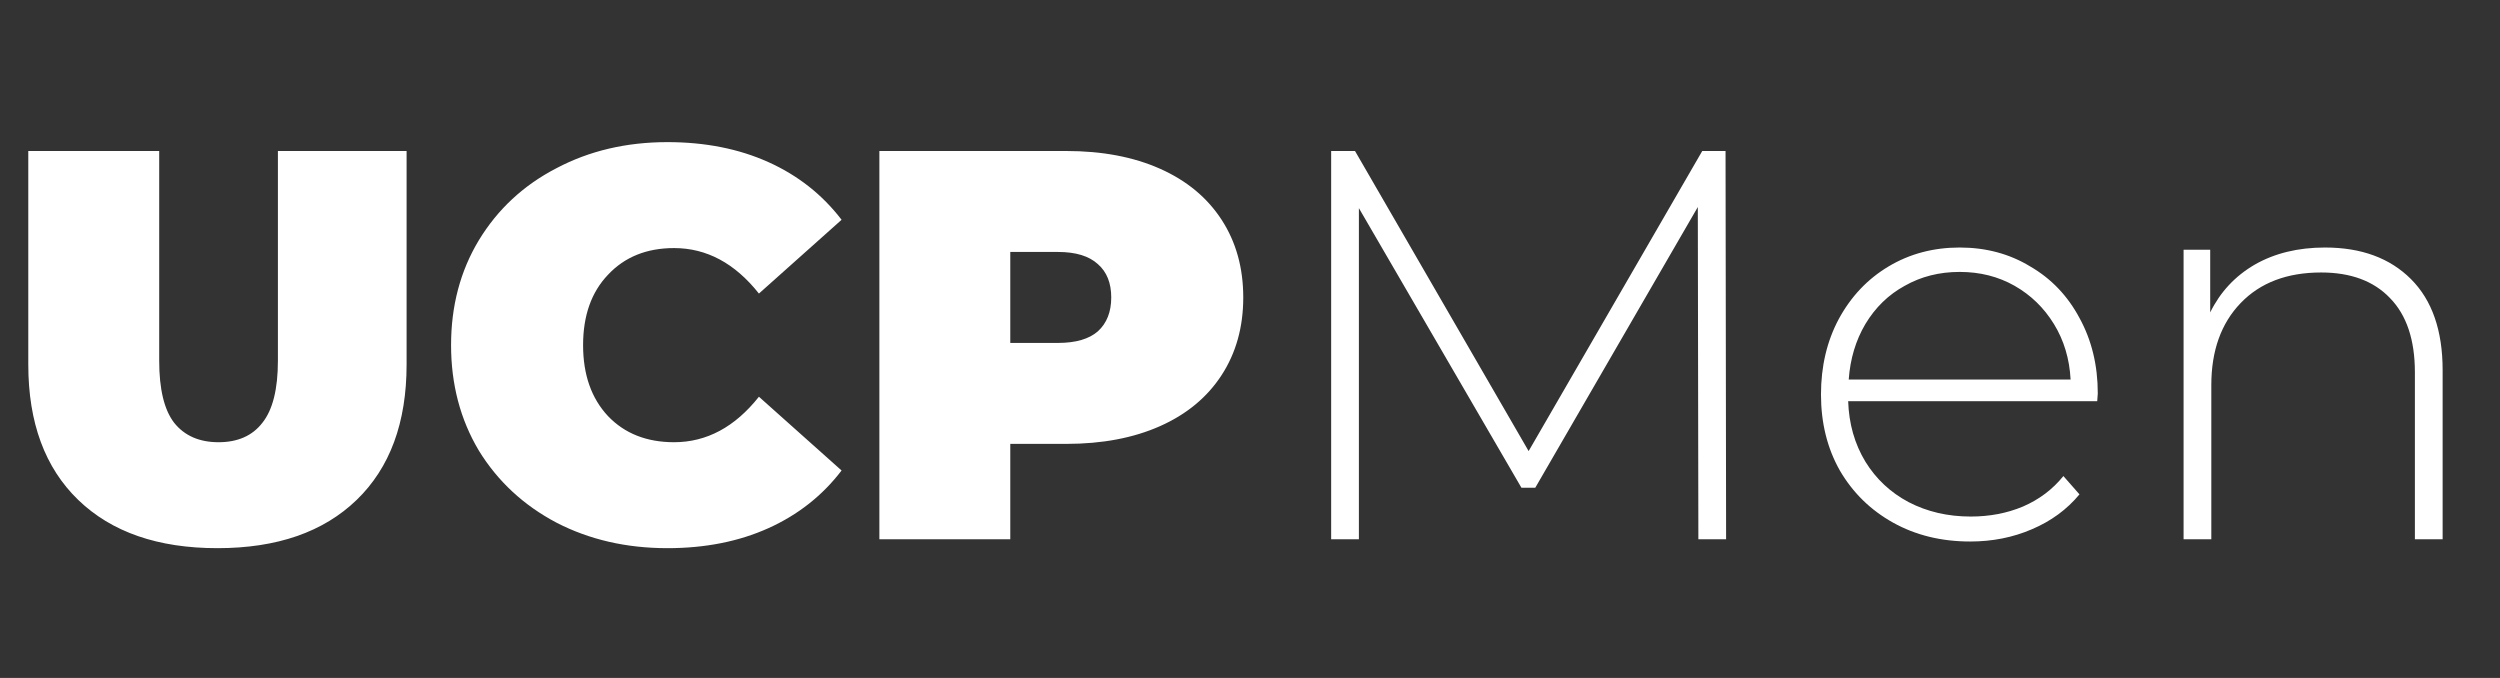
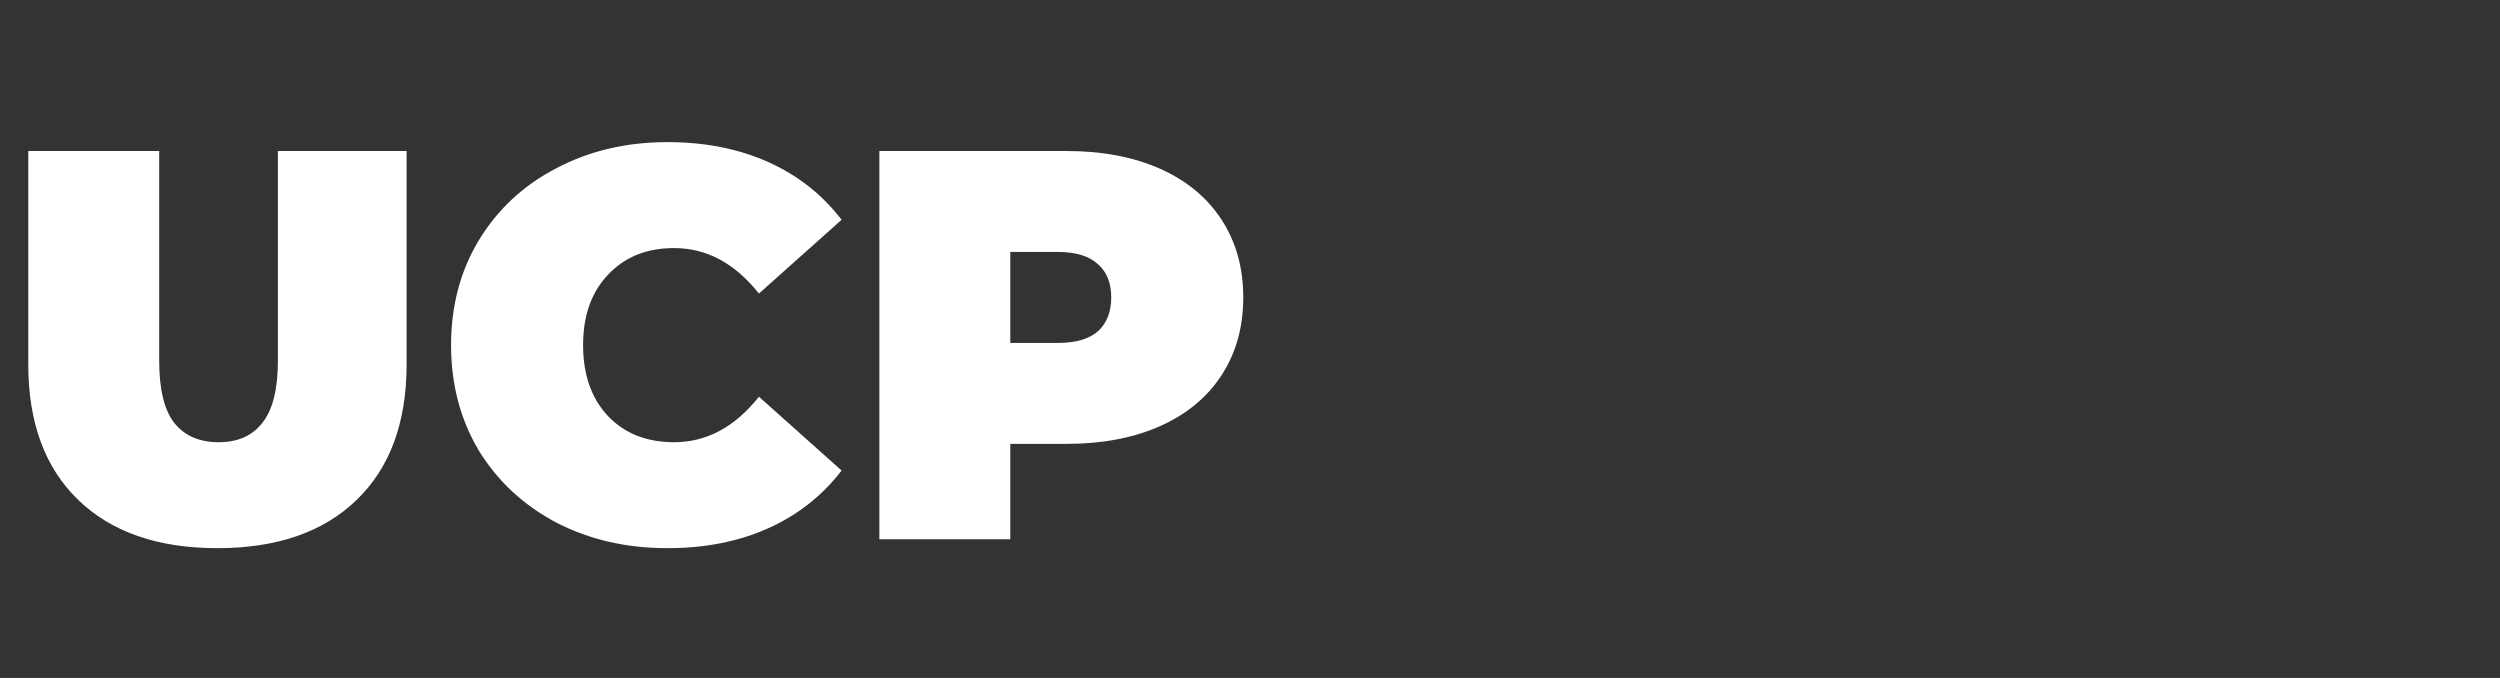
<svg xmlns="http://www.w3.org/2000/svg" width="649" height="176" viewBox="0 0 649 176" fill="none">
  <rect x="0" y="0" width="649" height="176" fill="#333333" stroke="none" />
  <path d="M56.448 142.304C40.992 142.304 28.944 138.128 20.304 129.776C11.664 121.424 7.344 109.712 7.344 94.64V39.2H41.328V93.632C41.328 101.024 42.624 106.4 45.216 109.76C47.904 113.12 51.744 114.8 56.736 114.8C61.728 114.8 65.52 113.12 68.112 109.76C70.8 106.4 72.144 101.024 72.144 93.632V39.2H105.552V94.64C105.552 109.712 101.232 121.424 92.592 129.776C83.952 138.128 71.904 142.304 56.448 142.304ZM173.258 142.304C162.602 142.304 153.002 140.096 144.458 135.68C135.914 131.168 129.194 124.928 124.298 116.96C119.498 108.896 117.098 99.776 117.098 89.6C117.098 79.424 119.498 70.352 124.298 62.384C129.194 54.32 135.914 48.08 144.458 43.664C153.002 39.152 162.602 36.896 173.258 36.896C183.05 36.896 191.786 38.624 199.466 42.08C207.146 45.536 213.482 50.528 218.474 57.056L197.018 76.208C190.778 68.336 183.434 64.4 174.986 64.4C167.882 64.4 162.17 66.704 157.85 71.312C153.53 75.824 151.37 81.92 151.37 89.6C151.37 97.28 153.53 103.424 157.85 108.032C162.17 112.544 167.882 114.8 174.986 114.8C183.434 114.8 190.778 110.864 197.018 102.992L218.474 122.144C213.482 128.672 207.146 133.664 199.466 137.12C191.786 140.576 183.05 142.304 173.258 142.304ZM276.814 39.2C286.126 39.2 294.238 40.736 301.15 43.808C308.062 46.88 313.39 51.296 317.134 57.056C320.878 62.816 322.75 69.536 322.75 77.216C322.75 84.896 320.878 91.616 317.134 97.376C313.39 103.136 308.062 107.552 301.15 110.624C294.238 113.696 286.126 115.232 276.814 115.232H262.27V140H228.286V39.2H276.814ZM274.654 89.024C279.262 89.024 282.718 88.016 285.022 86C287.326 83.888 288.478 80.96 288.478 77.216C288.478 73.472 287.326 70.592 285.022 68.576C282.718 66.464 279.262 65.408 274.654 65.408H262.27V89.024H274.654Z" fill="white" />
-   <path d="M440.896 140L440.752 53.744L398.56 126.608H394.96L352.768 54.032V140H345.568V39.2H351.76L396.832 117.104L441.904 39.2H447.952L448.096 140H440.896ZM544.44 104.144H479.784C479.976 110 481.464 115.232 484.248 119.84C487.032 124.352 490.776 127.856 495.48 130.352C500.28 132.848 505.656 134.096 511.608 134.096C516.504 134.096 521.016 133.232 525.144 131.504C529.368 129.68 532.872 127.04 535.656 123.584L539.832 128.336C536.568 132.272 532.44 135.296 527.448 137.408C522.552 139.52 517.224 140.576 511.464 140.576C503.976 140.576 497.304 138.944 491.448 135.68C485.592 132.416 480.984 127.904 477.624 122.144C474.36 116.384 472.728 109.808 472.728 102.416C472.728 95.12 474.264 88.592 477.336 82.832C480.504 76.976 484.824 72.416 490.296 69.152C495.768 65.888 501.912 64.256 508.728 64.256C515.544 64.256 521.64 65.888 527.016 69.152C532.488 72.32 536.76 76.784 539.832 82.544C543 88.304 544.584 94.832 544.584 102.128L544.44 104.144ZM508.728 70.592C503.448 70.592 498.696 71.792 494.472 74.192C490.248 76.496 486.84 79.808 484.248 84.128C481.752 88.352 480.312 93.152 479.928 98.528H537.528C537.24 93.152 535.8 88.352 533.208 84.128C530.616 79.904 527.208 76.592 522.984 74.192C518.76 71.792 514.008 70.592 508.728 70.592ZM603.578 64.256C612.986 64.256 620.426 66.992 625.898 72.464C631.37 77.936 634.106 85.808 634.106 96.08V140H626.906V96.656C626.906 88.208 624.746 81.776 620.426 77.36C616.202 72.944 610.25 70.736 602.57 70.736C593.738 70.736 586.778 73.376 581.69 78.656C576.602 83.936 574.058 91.04 574.058 99.968V140H566.858V64.832H573.77V81.104C576.362 75.824 580.202 71.696 585.29 68.72C590.474 65.744 596.57 64.256 603.578 64.256Z" fill="white" />
</svg>